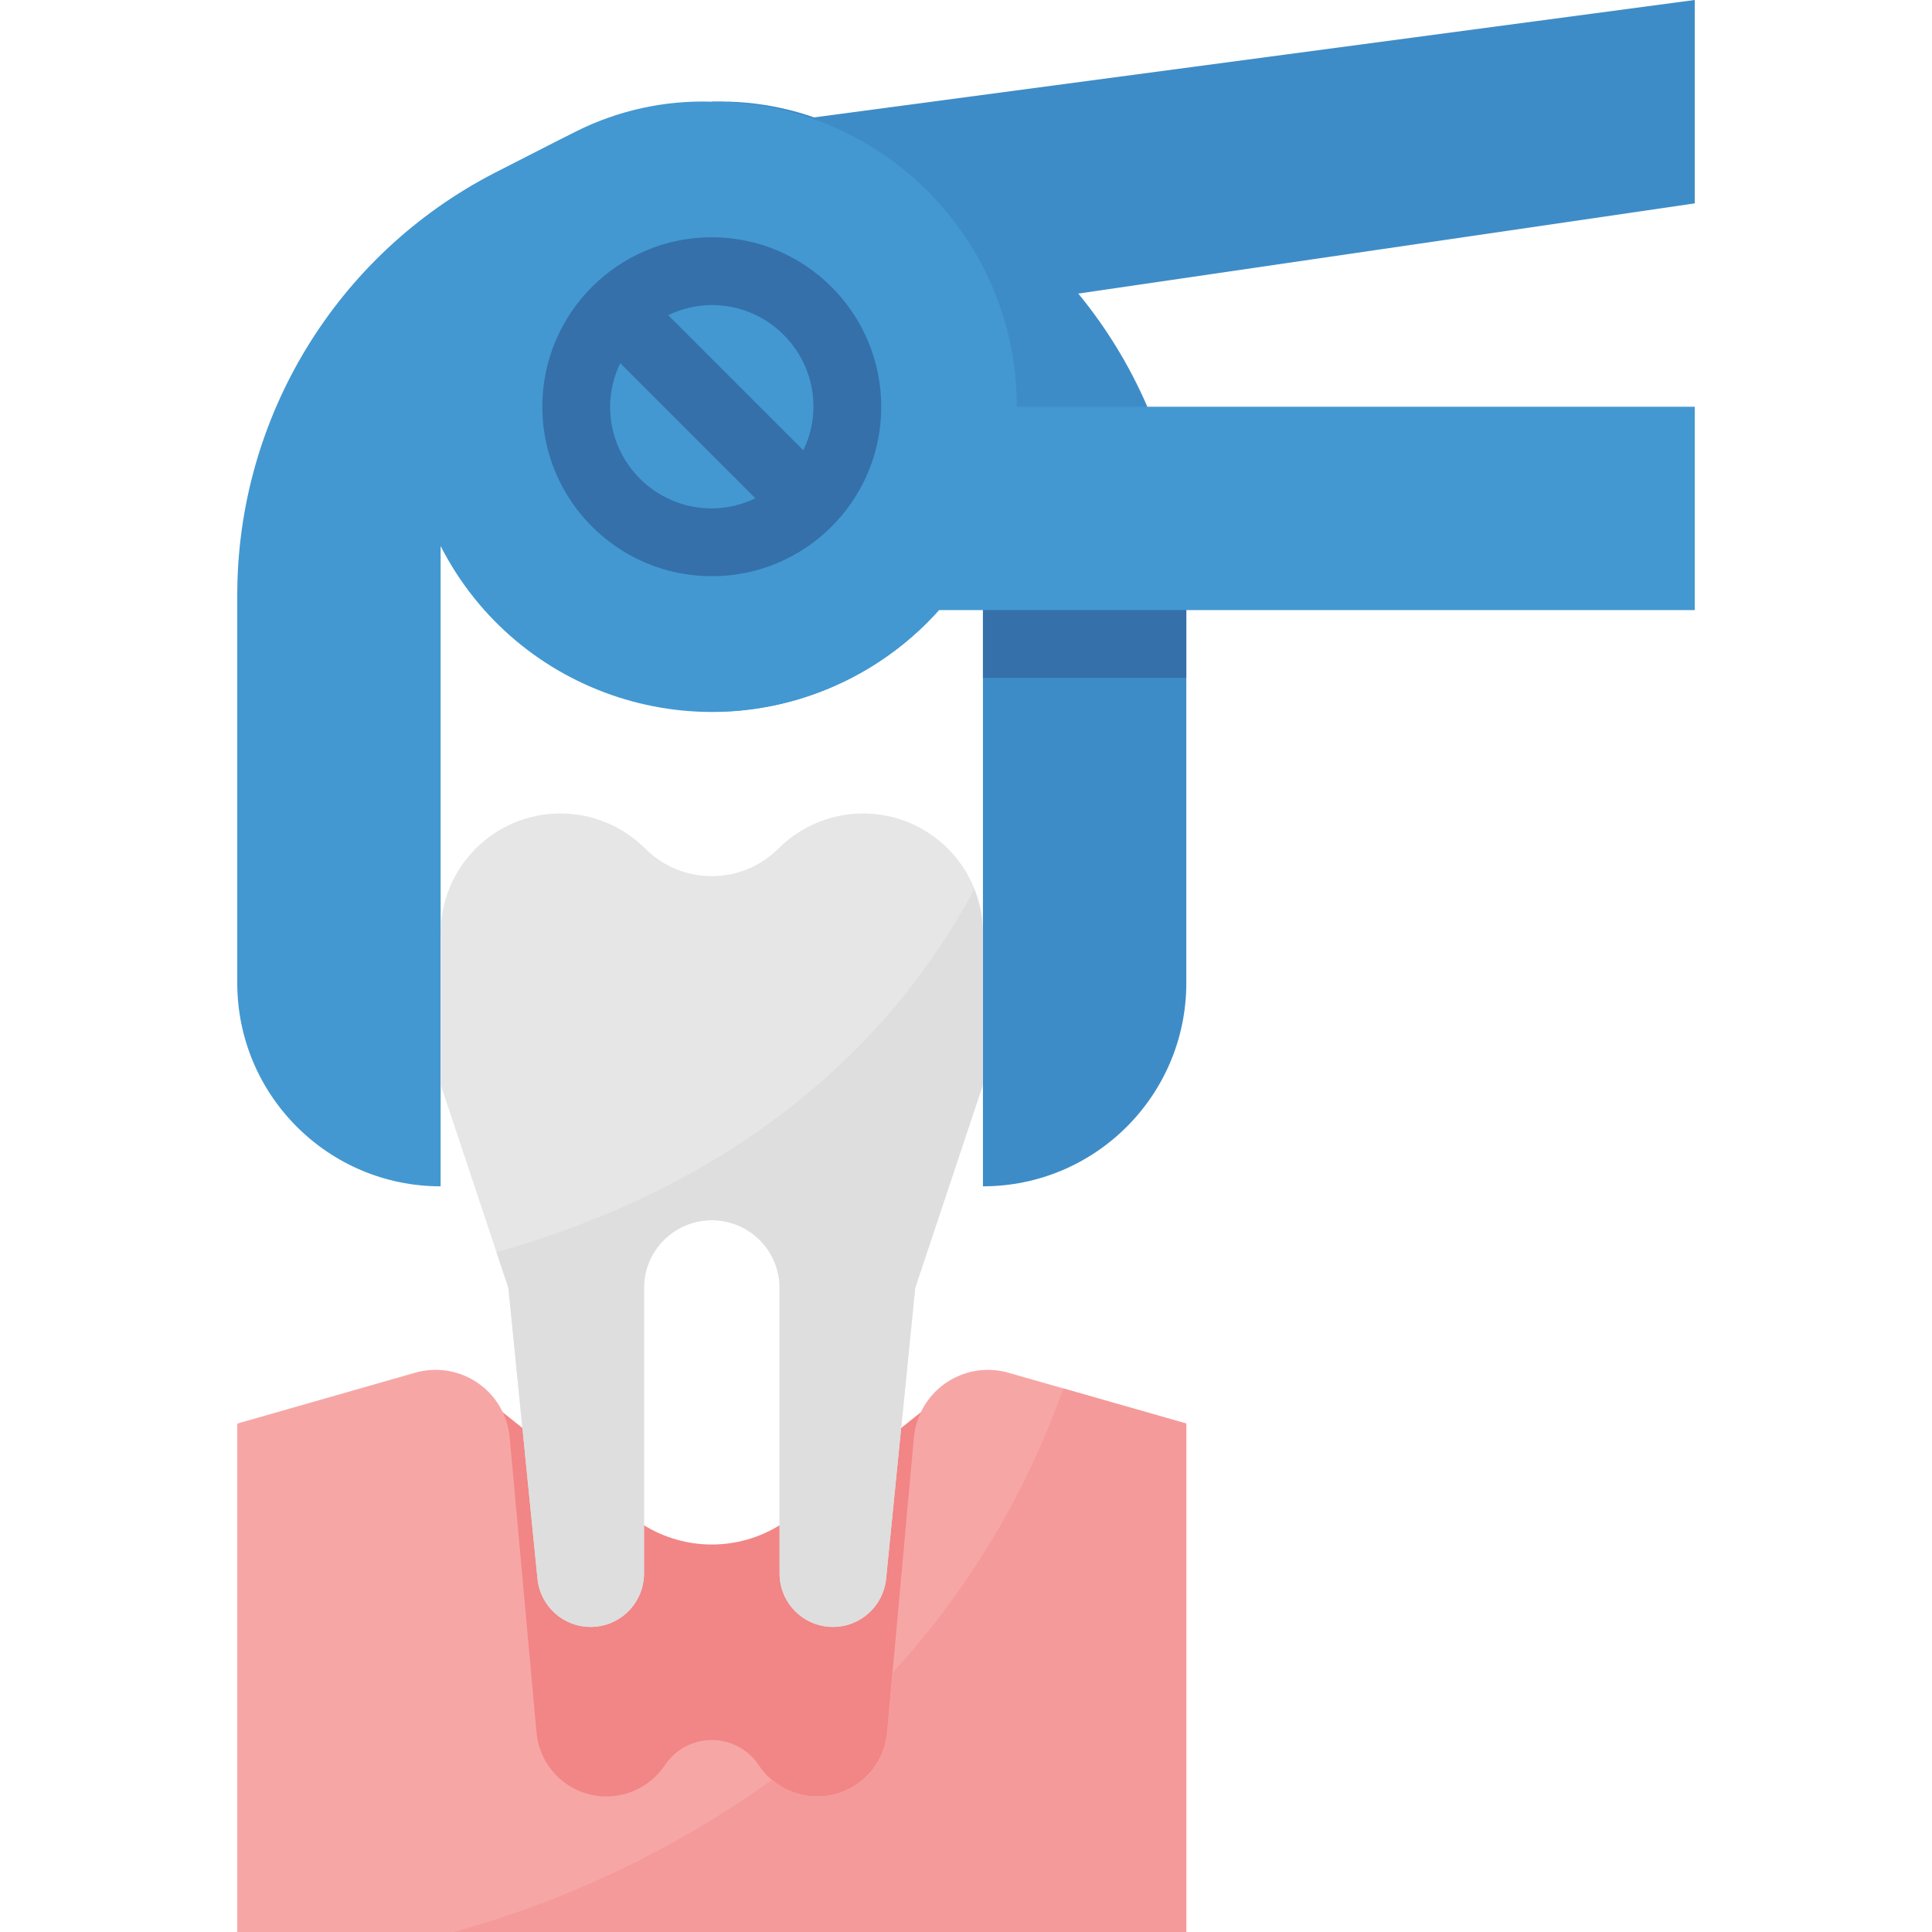
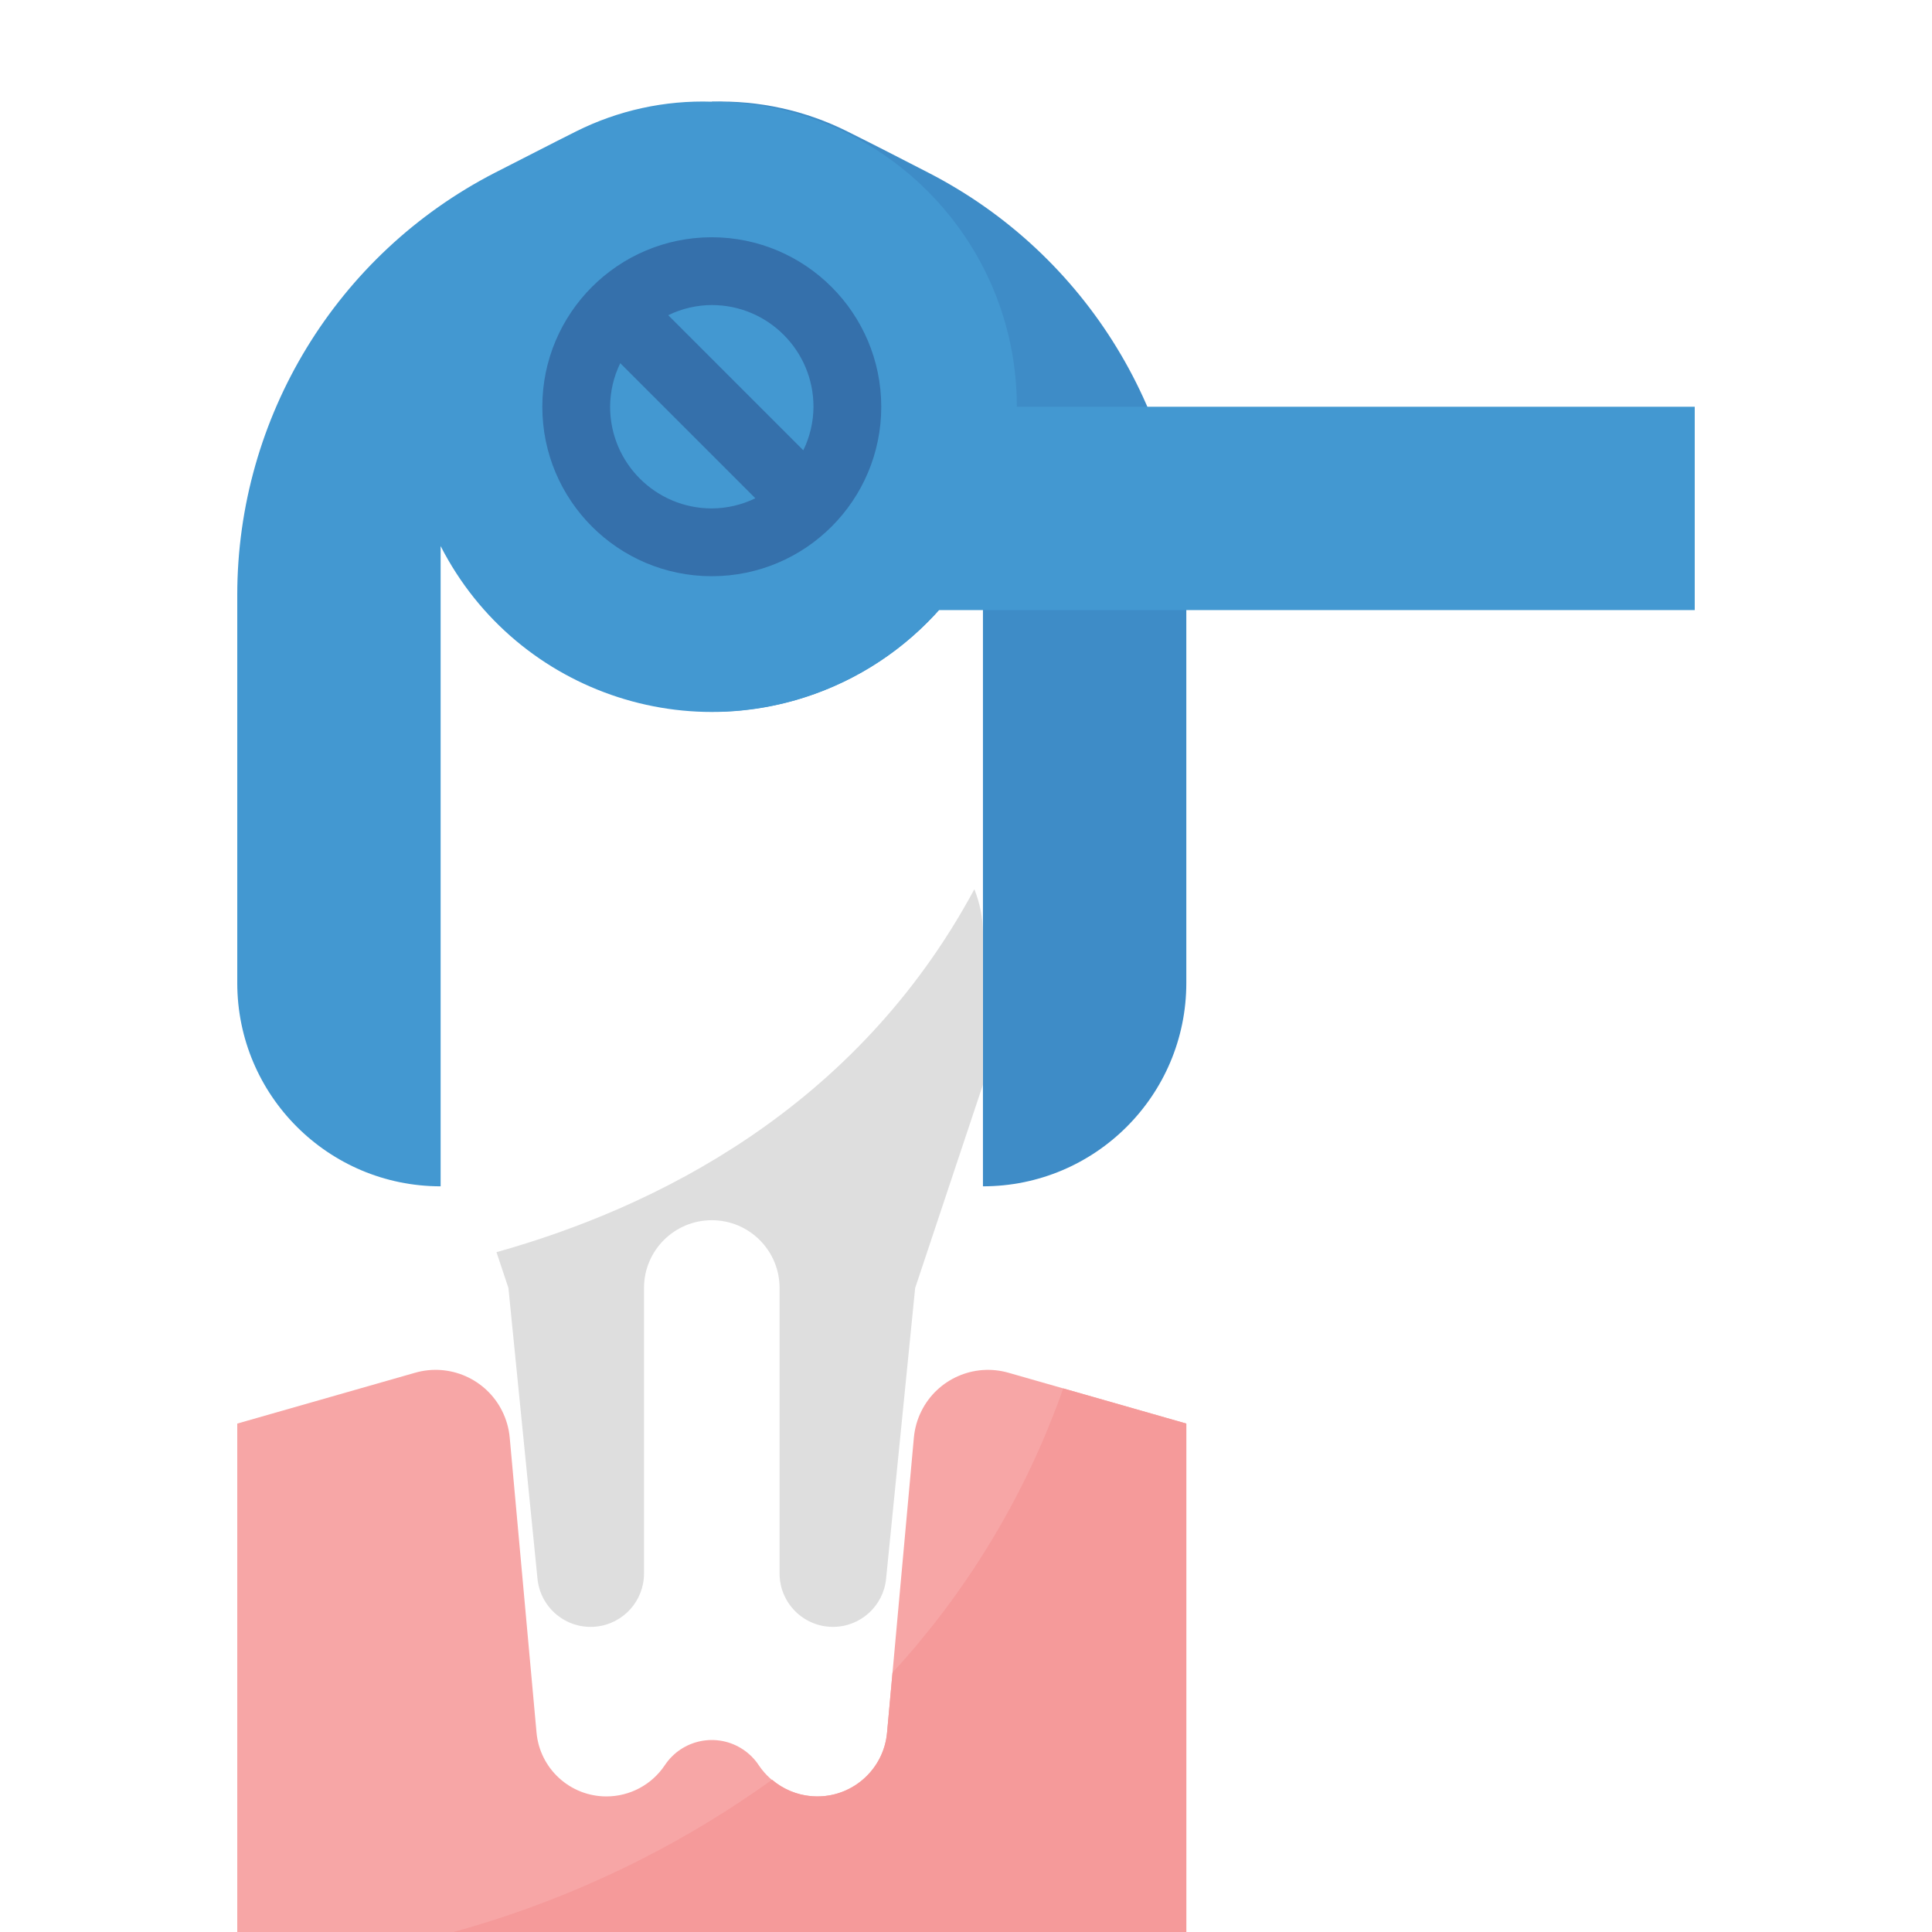
<svg xmlns="http://www.w3.org/2000/svg" version="1.1" id="Capa_1" x="0px" y="0px" viewBox="0 0 512 512" style="enable-background:new 0 0 512 512;" xml:space="preserve">
  <g>
    <path style="fill:#3E8CC7;" d="M246.119,45.811c-7.446-3.836-14.623-7.527-21.558-10.977c-11.138-5.578-23.48-8.282-35.93-7.887   v161.684c30.289-0.009,58.036-16.959,71.86-43.915v169.67c29.768,0,53.895-24.127,53.895-53.895v-102.84   C314.359,110.529,288.013,67.377,246.119,45.811z" />
-     <polygon style="fill:#3E8CC7;" points="234.289,85.333 449.123,53.895 449.123,0 179.649,35.93  " />
  </g>
  <path style="fill:#4398D1;" d="M449.123,107.789H269.474c0-44.652-36.19-80.842-80.842-80.842  c-12.441-0.404-24.792,2.291-35.93,7.86c-6.899,3.449-14.076,7.186-21.558,10.977C89.241,67.35,62.895,110.52,62.877,157.651v102.84  c0,29.768,24.127,53.895,53.895,53.895v-169.67c20.291,39.676,68.895,55.386,108.571,35.094  c8.875-4.536,16.833-10.689,23.471-18.127h200.309V107.789z" />
-   <path style="fill:#F28585;" d="M206.596,404.211L206.596,404.211c-11.012,6.8-24.917,6.8-35.93,0l0,0l-44.912-35.93h-17.965v125.754  h161.684V368.281h-17.965L206.596,404.211z" />
-   <path style="fill:#E6E6E6;" d="M170.99,224.885L170.99,224.885c-5.955-5.955-14.031-9.306-22.456-9.306l0,0  c-17.543,0-31.762,14.219-31.762,31.762v40.098l17.965,53.895l7.707,77.087c0.728,7.231,6.809,12.737,14.076,12.737l0,0  c7.815,0,14.147-6.333,14.147-14.147l0,0v-75.677c0-9.926,8.039-17.965,17.965-17.965l0,0c9.926,0,17.965,8.039,17.965,17.965  v75.677c0,7.815,6.333,14.147,14.147,14.147l0,0l0,0c7.267,0,13.348-5.506,14.076-12.737l7.707-77.087l17.965-53.895v-40.098  c0-17.543-14.219-31.762-31.762-31.762l0,0c-8.426,0-16.501,3.35-22.456,9.306l0,0C196.527,234.622,180.736,234.622,170.99,224.885z  " />
  <path style="fill:#DEDEDE;" d="M131.575,331.839l3.162,9.494l7.707,77.087c0.79,7.77,7.725,13.438,15.504,12.647  c7.222-0.728,12.719-6.809,12.719-14.058v-75.677c0-9.926,8.039-17.965,17.965-17.965s17.965,8.039,17.965,17.965v75.677  c0.009,7.815,6.351,14.138,14.165,14.129c7.258-0.009,13.33-5.506,14.058-12.719l7.707-77.087l17.965-53.895v-40.098  c-0.009-4.006-0.79-7.967-2.282-11.677C226.816,294.023,173.272,320.162,131.575,331.839z" />
  <path style="fill:#3570AB;" d="M188.632,62.877c-24.801,0-44.912,20.112-44.912,44.912s20.112,44.912,44.912,44.912  s44.912-20.112,44.912-44.912C233.517,82.998,213.423,62.904,188.632,62.877z M215.579,107.789  c-0.018,3.997-0.934,7.949-2.695,11.542l-35.795-35.795c3.593-1.761,7.545-2.677,11.542-2.695  C203.516,80.842,215.579,92.906,215.579,107.789z M161.684,107.789c0.018-3.997,0.934-7.949,2.695-11.542l35.795,35.795  c-3.593,1.761-7.545,2.677-11.542,2.695C173.748,134.737,161.684,122.673,161.684,107.789z" />
  <path style="fill:#F7A6A6;" d="M244.188,373.94L244.188,373.94c4.24-8.497,13.932-12.755,23.058-10.15l47.14,13.474V512H62.877  V377.263l47.14-13.474c9.126-2.614,18.818,1.653,23.058,10.141l0,0c1.096,2.201,1.779,4.581,2.003,7.033l7.105,78.147  c0.853,9.593,8.884,16.959,18.522,16.959l0,0c6.225,0,12.036-3.108,15.486-8.282l0,0c4.572-6.872,13.851-8.731,20.723-4.159  c1.644,1.096,3.063,2.506,4.159,4.159l0,0c3.449,5.174,9.261,8.282,15.486,8.282l0,0c9.62,0,17.651-7.339,18.522-16.923L242.185,381  C242.41,378.539,243.083,376.149,244.188,373.94z" />
-   <rect x="260.491" y="161.684" style="fill:#3570AB;" width="53.895" height="17.965" />
  <path style="fill:#F59A9A;" d="M314.386,377.263l-32.624-9.324c-9.818,27.917-25.214,53.544-45.236,75.327l-1.446,15.881  c-0.88,10.195-9.863,17.74-20.049,16.851c-3.844-0.332-7.482-1.859-10.42-4.357c-25.537,18.351-54.128,32.013-84.444,40.358h194.219  V377.263z" />
  <g>
</g>
  <g>
</g>
  <g>
</g>
  <g>
</g>
  <g>
</g>
  <g>
</g>
  <g>
</g>
  <g>
</g>
  <g>
</g>
  <g>
</g>
  <g>
</g>
  <g>
</g>
  <g>
</g>
  <g>
</g>
  <g>
</g>
</svg>